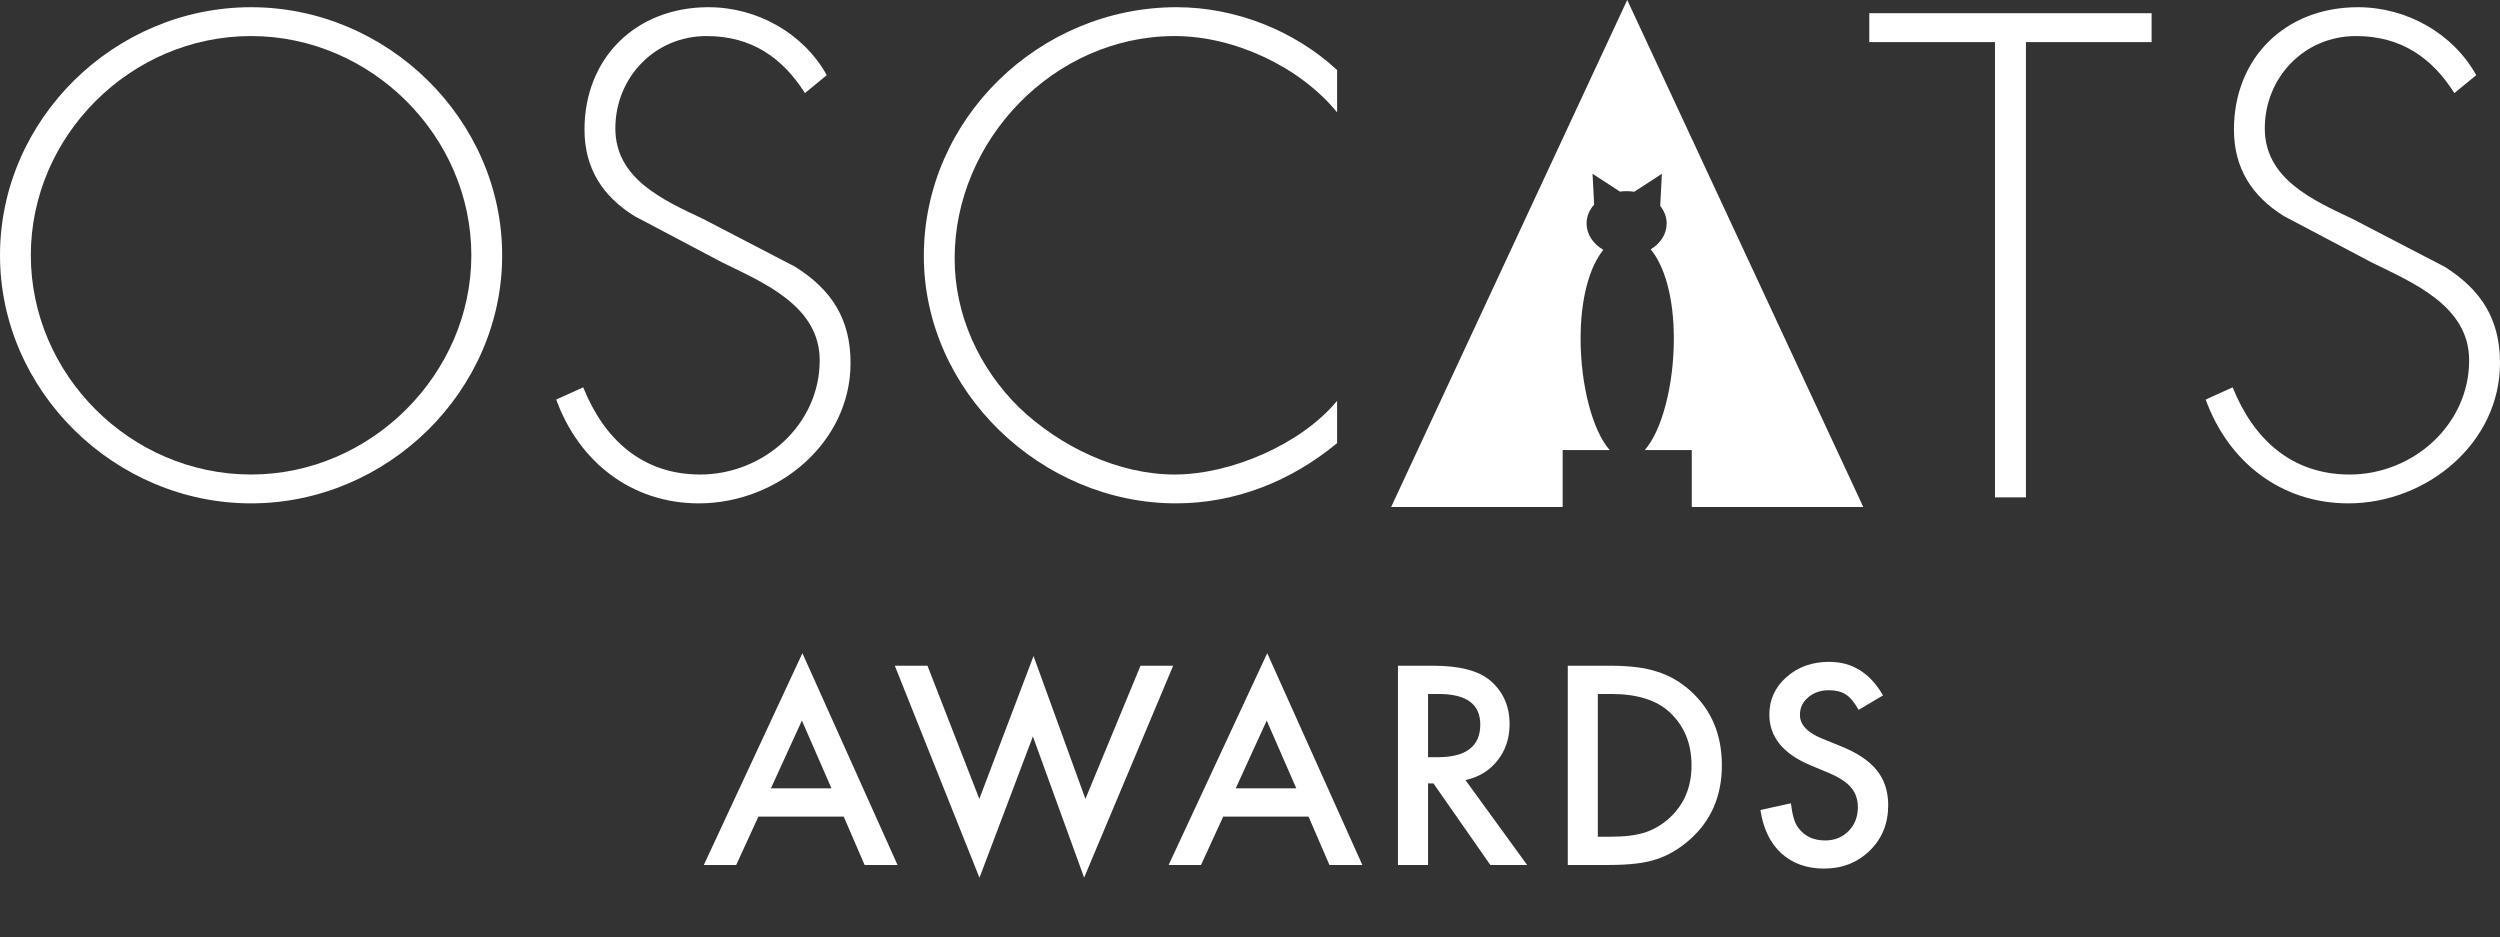
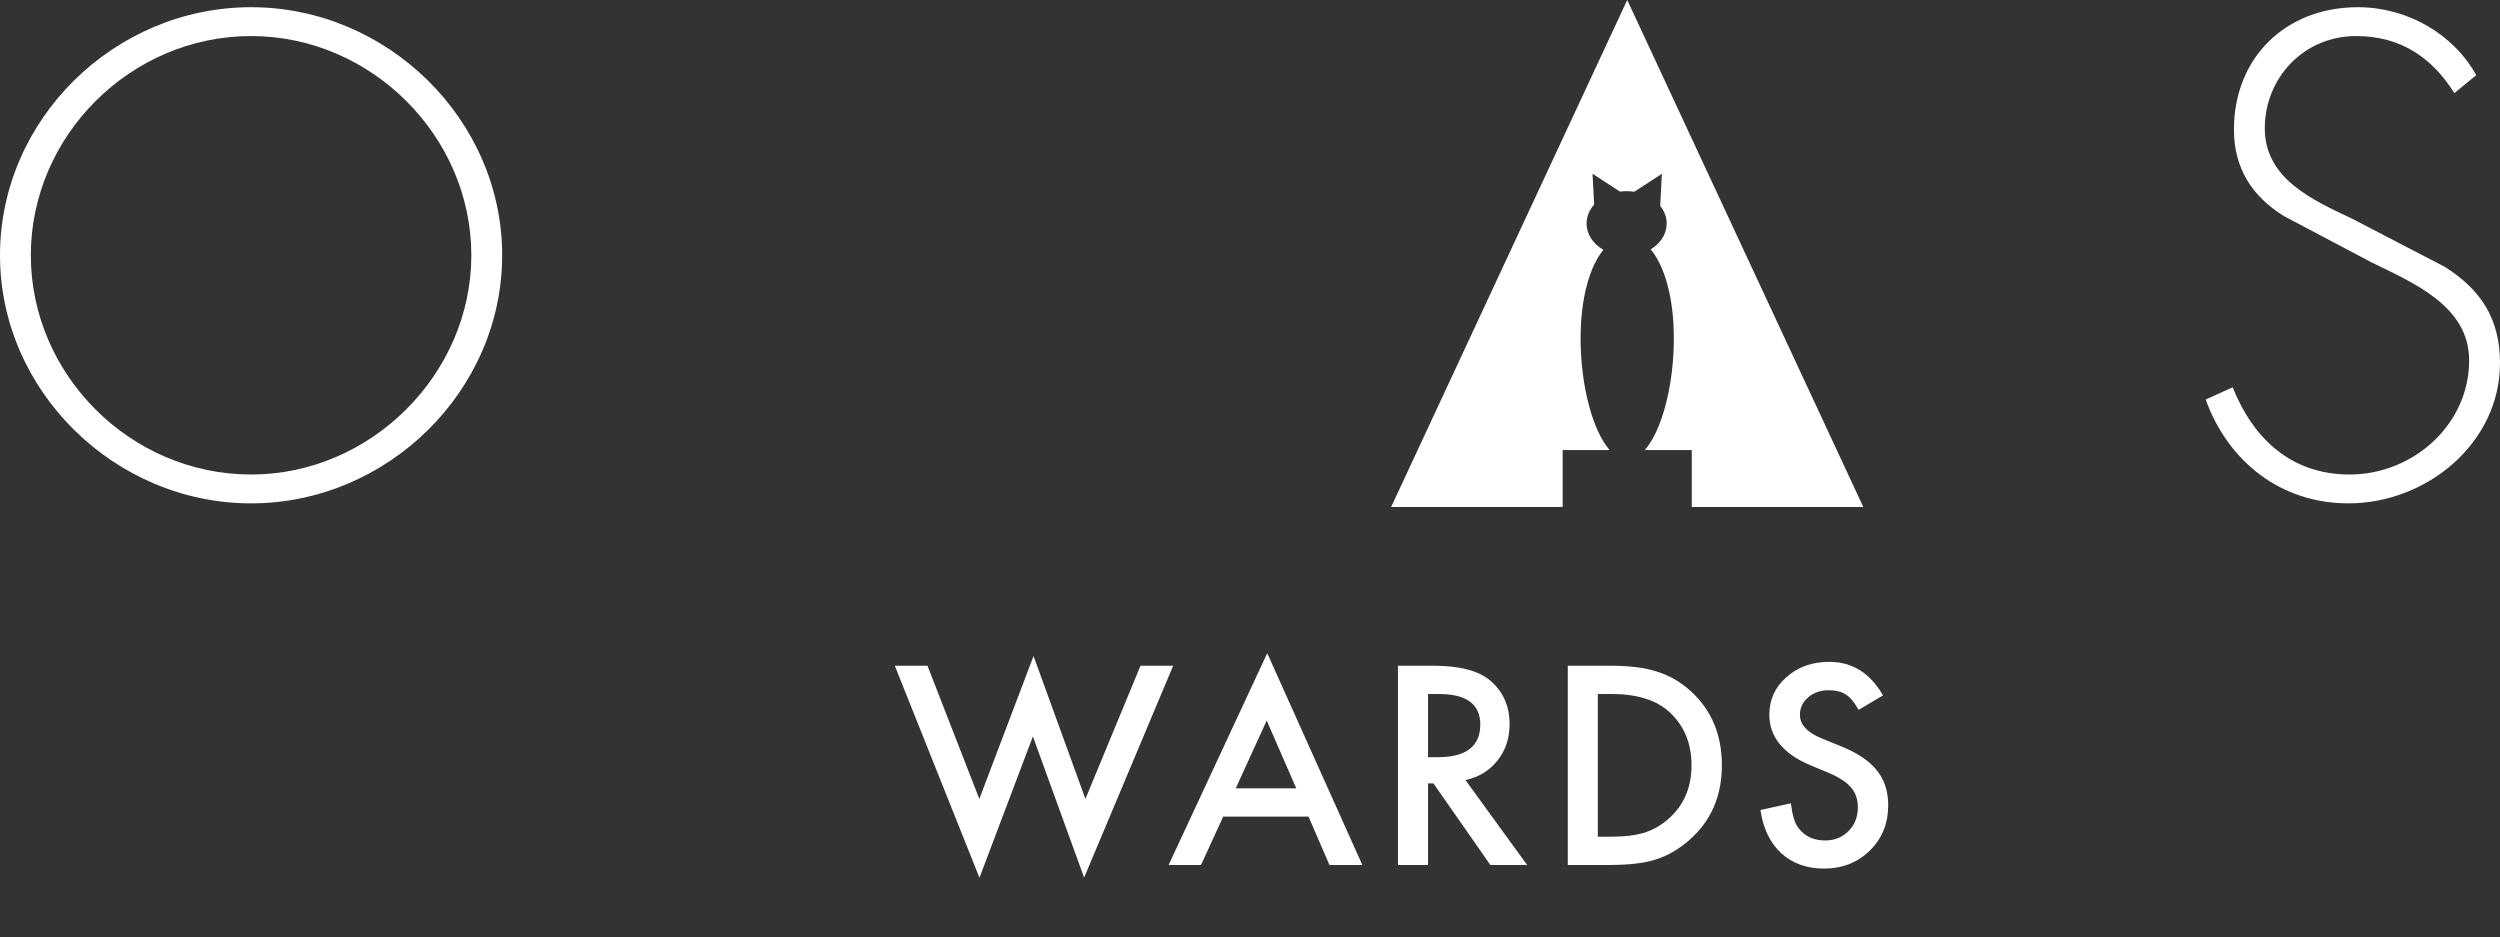
<svg xmlns="http://www.w3.org/2000/svg" width="2081" height="780" viewBox="0 0 2081 780" fill="none">
  <rect x="0" y="0" width="2081" height="780" fill="#333333" stroke="none" />
  <path d="M1567.44 578.848L1547.14 590.879C1543.34 584.29 1539.73 579.993 1536.29 577.988C1532.71 575.697 1528.09 574.551 1522.43 574.551C1515.49 574.551 1509.72 576.52 1505.14 580.459C1500.55 584.326 1498.26 589.196 1498.26 595.068C1498.26 603.161 1504.28 609.678 1516.31 614.619L1532.85 621.387C1546.32 626.829 1556.16 633.49 1562.39 641.367C1568.62 649.173 1571.74 658.77 1571.74 670.156C1571.74 685.41 1566.65 698.014 1556.48 707.969C1546.24 717.995 1533.53 723.008 1518.35 723.008C1503.96 723.008 1492.07 718.747 1482.69 710.225C1473.45 701.702 1467.68 689.707 1465.39 674.238L1490.74 668.652C1491.89 678.392 1493.89 685.124 1496.76 688.848C1501.91 696.009 1509.43 699.59 1519.32 699.59C1527.12 699.59 1533.6 696.976 1538.76 691.748C1543.92 686.52 1546.49 679.896 1546.49 671.875C1546.49 668.652 1546.03 665.716 1545.1 663.066C1544.24 660.345 1542.84 657.874 1540.91 655.654C1539.05 653.363 1536.61 651.25 1533.6 649.316C1530.6 647.311 1527.01 645.413 1522.86 643.623L1506.86 636.963C1484.15 627.367 1472.8 613.33 1472.8 594.854C1472.8 582.393 1477.57 571.973 1487.09 563.594C1496.61 555.143 1508.47 550.918 1522.65 550.918C1541.77 550.918 1556.7 560.228 1567.44 578.848Z" fill="white" />
  <path d="M1305.02 720V554.141H1339.82C1356.51 554.141 1369.68 555.788 1379.35 559.082C1389.74 562.305 1399.15 567.783 1407.6 575.518C1424.72 591.13 1433.28 611.647 1433.28 637.07C1433.28 662.565 1424.36 683.19 1406.53 698.945C1397.58 706.823 1388.2 712.301 1378.38 715.381C1369.22 718.46 1356.22 720 1339.39 720H1305.02ZM1330.04 696.475H1341.32C1352.57 696.475 1361.91 695.293 1369.36 692.93C1376.81 690.423 1383.54 686.449 1389.56 681.006C1401.87 669.762 1408.03 655.117 1408.03 637.07C1408.03 618.88 1401.95 604.128 1389.77 592.812C1378.81 582.715 1362.67 577.666 1341.32 577.666H1330.04V696.475Z" fill="white" />
  <path d="M1219.84 649.316L1271.19 720H1240.57L1193.2 652.109H1188.69V720H1163.66V554.141H1192.98C1214.9 554.141 1230.72 558.258 1240.46 566.494C1251.21 575.661 1256.58 587.764 1256.58 602.803C1256.58 614.548 1253.21 624.645 1246.48 633.096C1239.75 641.546 1230.87 646.953 1219.84 649.316ZM1188.69 630.303H1196.63C1220.34 630.303 1232.19 621.243 1232.19 603.125C1232.19 586.152 1220.66 577.666 1197.6 577.666H1188.69V630.303Z" fill="white" />
  <path d="M1089.22 679.717H1018.21L999.736 720H972.773L1054.84 543.721L1134.01 720H1106.62L1089.22 679.717ZM1079.01 656.191L1054.41 599.795L1028.63 656.191H1079.01Z" fill="white" />
  <path d="M772.014 554.141L815.197 665L860.314 546.084L903.498 665L949.367 554.141H976.545L902.424 730.527L859.777 613.008L815.305 730.635L744.836 554.141H772.014Z" fill="white" />
-   <path d="M702.305 679.717H631.299L612.822 720H585.859L667.93 543.721L747.1 720H719.707L702.305 679.717ZM692.1 656.191L667.5 599.795L641.719 656.191H692.1Z" fill="white" />
  <path d="M1551 422H1408.24V374.612H1369.12C1383.31 358.591 1393.31 320.707 1393.31 281.832C1393.31 247.631 1385.57 221.308 1374.05 207.583C1382.12 202.667 1387.34 194.856 1387.34 186.059C1387.34 180.642 1385.36 175.6 1381.96 171.376L1383.35 144.657L1360.38 159.616C1358.31 159.294 1356.18 159.123 1354 159.123C1352.1 159.123 1350.24 159.253 1348.43 159.5L1325.63 144.657L1326.97 170.289C1323.01 174.722 1320.67 180.169 1320.67 186.059C1320.67 195.096 1326.17 203.093 1334.63 207.979C1323.28 221.811 1315.69 247.958 1315.69 281.832C1315.69 320.707 1325.69 358.591 1339.88 374.612H1300.76V422H1158L1354.5 0L1551 422Z" fill="white" />
  <path d="M209 6C322.32 6 418 99.379 418 212.5C418 325.621 322.32 419 209 419C95.68 419 0 325.621 0 212.5C0 99.379 95.146 6 209 6ZM209 30.012C108.509 30.012 25.657 113.252 25.657 212.5C25.657 311.748 108.509 394.988 209 394.988C308.957 394.988 392.343 311.214 392.343 212.5C392.343 113.252 308.957 30.012 209 30.012Z" fill="white" />
-   <path d="M688.207 62.561L670.02 77.501C651.832 48.687 626.155 30.012 588.175 30.012C544.845 30.012 512.214 64.695 512.214 106.849C512.214 149.003 552.334 166.611 584.965 182.085L661.996 222.105C692.487 241.314 708 265.859 708 302.143C708 368.842 647.017 419 581.755 419C525.587 419 481.723 384.317 463 332.558L485.467 322.42C502.585 365.107 534.146 394.988 582.825 394.988C635.784 394.988 682.323 353.368 682.323 300.009C682.323 254.654 635.784 235.444 601.013 218.37L528.262 179.951C501.515 163.41 486.537 139.932 486.537 107.916C486.537 48.154 529.332 6 589.779 6C630.434 6 668.95 27.877 688.207 62.561Z" fill="white" />
-   <path d="M1113 58.292V93.509C1082.02 55.624 1027.53 30.012 977.857 30.012C877.435 30.012 794.64 116.453 794.64 215.168C794.64 262.124 814.938 306.412 848.59 339.495C882.242 371.51 930.317 394.988 977.857 394.988C1024.33 394.988 1083.09 369.91 1113 333.625V368.842C1075.07 400.324 1028.6 419 978.925 419C866.752 419 769 325.621 769 213.034C769 98.845 865.149 6 979.46 6C1028.07 6 1077.21 25.209 1113 58.292Z" fill="white" />
-   <path d="M1686.38 35.052V414H1660.62V35.052H1556V11H1791V35.052H1686.38Z" fill="white" />
  <path d="M2061.21 62.561L2043.02 77.501C2024.83 48.687 1999.16 30.012 1961.17 30.012C1917.84 30.012 1885.21 64.695 1885.21 106.849C1885.21 149.003 1925.33 166.611 1957.97 182.085L2035 222.105C2065.49 241.314 2081 265.859 2081 302.143C2081 368.842 2020.02 419 1954.76 419C1898.59 419 1854.72 384.317 1836 332.558L1858.47 322.42C1875.59 365.107 1907.15 394.988 1955.83 394.988C2008.78 394.988 2055.32 353.368 2055.32 300.009C2055.32 254.654 2008.78 235.444 1974.01 218.37L1901.26 179.951C1874.52 163.41 1859.54 139.932 1859.54 107.916C1859.54 48.154 1902.33 6 1962.78 6C2003.43 6 2041.95 27.877 2061.21 62.561Z" fill="white" />
</svg>